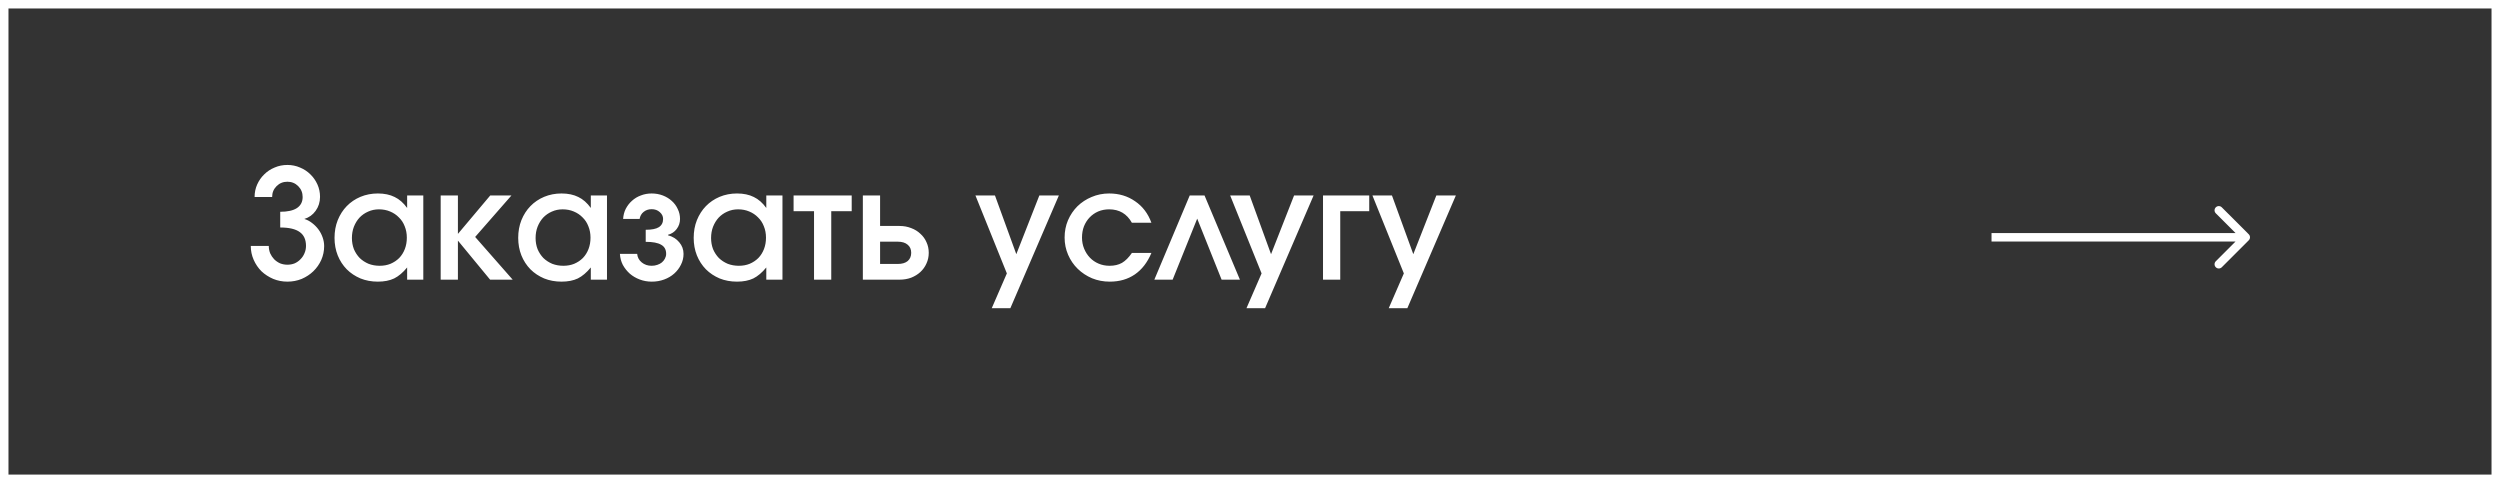
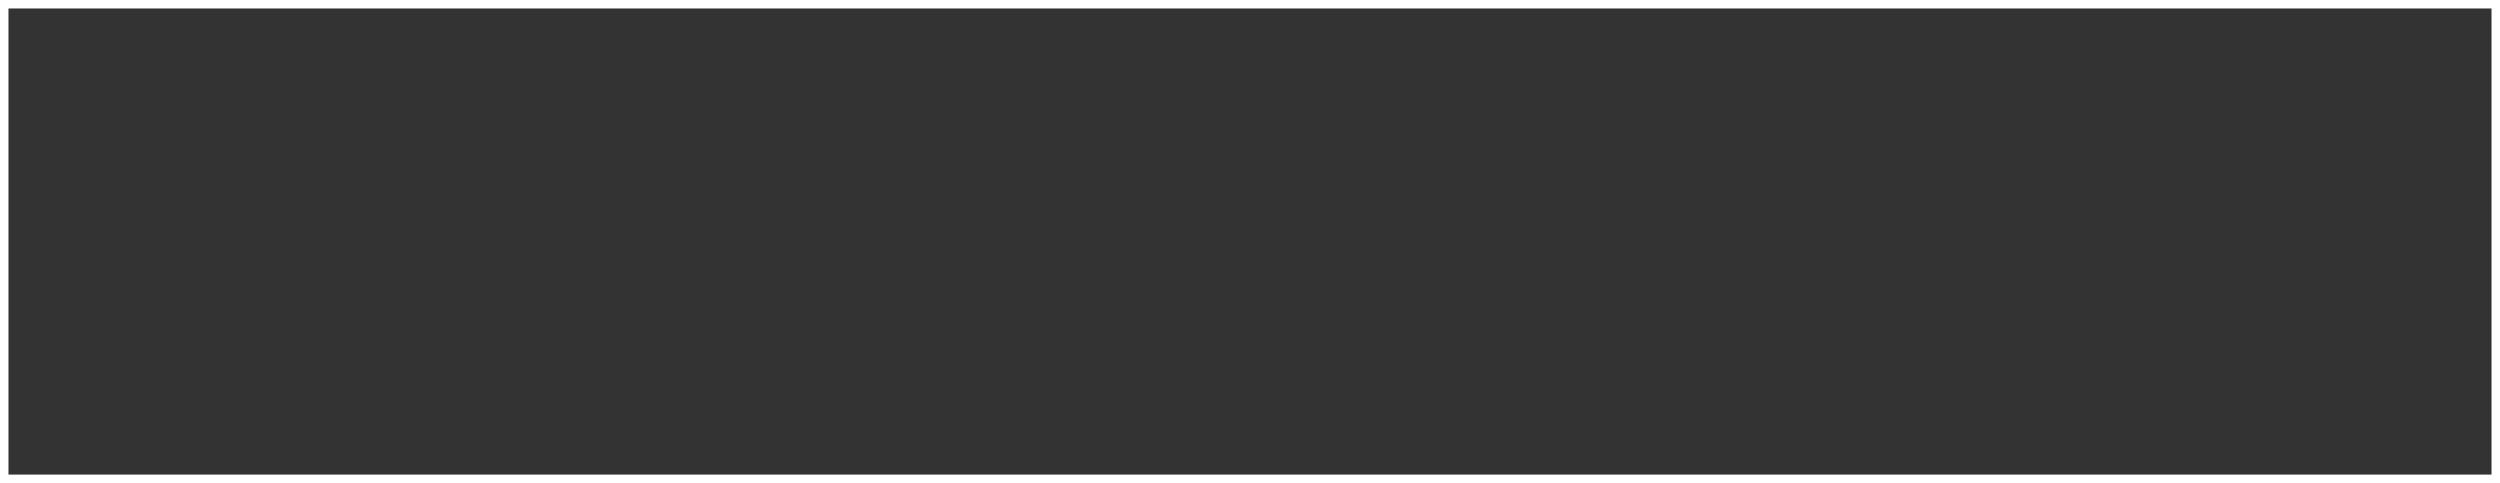
<svg xmlns="http://www.w3.org/2000/svg" width="295" height="57" viewBox="0 0 295 57" fill="none">
  <rect x="0" y="0" width="295" height="57" fill="#333333" stroke="none" />
  <rect data-figma-bg-blur-radius="10" x="0.5" y="0.5" width="294" height="56" stroke="white" />
-   <path d="M31.716 29.022C31.716 29.322 31.77 29.61 31.878 29.886C31.998 30.15 32.154 30.384 32.346 30.588C32.55 30.792 32.784 30.954 33.048 31.074C33.324 31.182 33.612 31.236 33.912 31.236C34.224 31.236 34.512 31.182 34.776 31.074C35.04 30.954 35.268 30.792 35.46 30.588C35.664 30.384 35.82 30.15 35.928 29.886C36.048 29.61 36.108 29.322 36.108 29.022C36.108 28.278 35.862 27.732 35.37 27.384C34.878 27.024 34.11 26.844 33.066 26.844V24.99C33.93 24.99 34.584 24.846 35.028 24.558C35.484 24.258 35.712 23.82 35.712 23.244C35.712 22.74 35.538 22.314 35.19 21.966C34.842 21.618 34.416 21.444 33.912 21.444C33.408 21.444 32.982 21.618 32.634 21.966C32.286 22.314 32.112 22.74 32.112 23.244H30.042C30.042 22.716 30.144 22.224 30.348 21.768C30.552 21.312 30.828 20.916 31.176 20.58C31.524 20.232 31.932 19.962 32.4 19.77C32.868 19.566 33.372 19.464 33.912 19.464C34.44 19.464 34.938 19.566 35.406 19.77C35.874 19.962 36.282 20.232 36.63 20.58C36.978 20.916 37.254 21.312 37.458 21.768C37.662 22.224 37.764 22.71 37.764 23.226C37.764 23.85 37.59 24.402 37.242 24.882C36.906 25.35 36.462 25.668 35.91 25.836C36.234 25.932 36.534 26.088 36.81 26.304C37.098 26.52 37.35 26.772 37.566 27.06C37.782 27.348 37.95 27.666 38.07 28.014C38.19 28.35 38.25 28.692 38.25 29.04C38.25 29.616 38.136 30.162 37.908 30.678C37.68 31.182 37.368 31.626 36.972 32.01C36.588 32.382 36.132 32.682 35.604 32.91C35.076 33.126 34.512 33.234 33.912 33.234C33.324 33.234 32.766 33.126 32.238 32.91C31.71 32.682 31.248 32.382 30.852 32.01C30.468 31.626 30.162 31.176 29.934 30.66C29.706 30.144 29.592 29.598 29.592 29.022H31.716ZM39.474 28.068C39.474 27.312 39.6 26.616 39.852 25.98C40.116 25.332 40.47 24.78 40.914 24.324C41.37 23.856 41.91 23.49 42.534 23.226C43.17 22.962 43.854 22.83 44.586 22.83C45.354 22.83 46.014 22.968 46.566 23.244C47.118 23.508 47.61 23.94 48.042 24.54V23.064H49.95V33H48.042V31.56C47.55 32.16 47.04 32.592 46.512 32.856C45.984 33.108 45.342 33.234 44.586 33.234C43.842 33.234 43.158 33.108 42.534 32.856C41.91 32.592 41.37 32.232 40.914 31.776C40.458 31.308 40.104 30.762 39.852 30.138C39.6 29.502 39.474 28.812 39.474 28.068ZM41.526 28.086C41.526 28.554 41.604 28.992 41.76 29.4C41.928 29.796 42.156 30.144 42.444 30.444C42.744 30.732 43.092 30.96 43.488 31.128C43.896 31.284 44.334 31.362 44.802 31.362C45.27 31.362 45.696 31.284 46.08 31.128C46.476 30.96 46.818 30.732 47.106 30.444C47.394 30.144 47.616 29.79 47.772 29.382C47.928 28.974 48.006 28.53 48.006 28.05C48.006 27.558 47.922 27.108 47.754 26.7C47.598 26.292 47.37 25.944 47.07 25.656C46.782 25.356 46.434 25.122 46.026 24.954C45.63 24.786 45.192 24.702 44.712 24.702C44.256 24.702 43.83 24.792 43.434 24.972C43.05 25.14 42.714 25.374 42.426 25.674C42.15 25.974 41.928 26.334 41.76 26.754C41.604 27.162 41.526 27.606 41.526 28.086ZM52 23.064H54.034V27.6L57.85 23.064H60.352L56.068 27.96L60.496 33H57.832L54.034 28.392V33H52V23.064ZM61.148 28.068C61.148 27.312 61.274 26.616 61.526 25.98C61.79 25.332 62.144 24.78 62.588 24.324C63.044 23.856 63.584 23.49 64.208 23.226C64.844 22.962 65.528 22.83 66.26 22.83C67.028 22.83 67.688 22.968 68.24 23.244C68.792 23.508 69.284 23.94 69.716 24.54V23.064H71.624V33H69.716V31.56C69.224 32.16 68.714 32.592 68.186 32.856C67.658 33.108 67.016 33.234 66.26 33.234C65.516 33.234 64.832 33.108 64.208 32.856C63.584 32.592 63.044 32.232 62.588 31.776C62.132 31.308 61.778 30.762 61.526 30.138C61.274 29.502 61.148 28.812 61.148 28.068ZM63.2 28.086C63.2 28.554 63.278 28.992 63.434 29.4C63.602 29.796 63.83 30.144 64.118 30.444C64.418 30.732 64.766 30.96 65.162 31.128C65.57 31.284 66.008 31.362 66.476 31.362C66.944 31.362 67.37 31.284 67.754 31.128C68.15 30.96 68.492 30.732 68.78 30.444C69.068 30.144 69.29 29.79 69.446 29.382C69.602 28.974 69.68 28.53 69.68 28.05C69.68 27.558 69.596 27.108 69.428 26.7C69.272 26.292 69.044 25.944 68.744 25.656C68.456 25.356 68.108 25.122 67.7 24.954C67.304 24.786 66.866 24.702 66.386 24.702C65.93 24.702 65.504 24.792 65.108 24.972C64.724 25.14 64.388 25.374 64.1 25.674C63.824 25.974 63.602 26.334 63.434 26.754C63.278 27.162 63.2 27.606 63.2 28.086ZM75.186 29.958C75.222 30.366 75.401 30.702 75.725 30.966C76.049 31.23 76.439 31.362 76.895 31.362C77.135 31.362 77.358 31.326 77.561 31.254C77.778 31.182 77.957 31.086 78.102 30.966C78.257 30.834 78.377 30.684 78.462 30.516C78.558 30.336 78.606 30.15 78.606 29.958C78.606 29.454 78.407 29.094 78.011 28.878C77.627 28.65 77.022 28.536 76.194 28.536V27.114C76.901 27.114 77.418 27.012 77.742 26.808C78.078 26.592 78.246 26.268 78.246 25.836C78.246 25.524 78.114 25.254 77.85 25.026C77.597 24.798 77.279 24.684 76.895 24.684C76.523 24.684 76.206 24.792 75.942 25.008C75.689 25.212 75.534 25.488 75.474 25.836H73.529C73.553 25.404 73.656 25.008 73.835 24.648C74.028 24.276 74.273 23.958 74.573 23.694C74.874 23.418 75.222 23.208 75.618 23.064C76.013 22.908 76.439 22.83 76.895 22.83C77.364 22.83 77.802 22.908 78.21 23.064C78.618 23.22 78.972 23.436 79.272 23.712C79.572 23.976 79.805 24.294 79.974 24.666C80.153 25.026 80.243 25.416 80.243 25.836C80.243 26.28 80.112 26.676 79.847 27.024C79.596 27.36 79.254 27.588 78.822 27.708V27.762C79.374 27.906 79.817 28.182 80.153 28.59C80.49 28.986 80.657 29.442 80.657 29.958C80.657 30.414 80.555 30.84 80.352 31.236C80.159 31.632 79.895 31.98 79.559 32.28C79.224 32.58 78.828 32.814 78.371 32.982C77.915 33.15 77.43 33.234 76.913 33.234C76.409 33.234 75.936 33.15 75.492 32.982C75.047 32.814 74.657 32.586 74.322 32.298C73.986 31.998 73.71 31.65 73.493 31.254C73.29 30.858 73.175 30.426 73.151 29.958H75.186ZM81.855 28.068C81.855 27.312 81.981 26.616 82.233 25.98C82.497 25.332 82.851 24.78 83.295 24.324C83.751 23.856 84.291 23.49 84.915 23.226C85.551 22.962 86.235 22.83 86.967 22.83C87.735 22.83 88.395 22.968 88.947 23.244C89.499 23.508 89.991 23.94 90.423 24.54V23.064H92.331V33H90.423V31.56C89.931 32.16 89.421 32.592 88.893 32.856C88.365 33.108 87.723 33.234 86.967 33.234C86.223 33.234 85.539 33.108 84.915 32.856C84.291 32.592 83.751 32.232 83.295 31.776C82.839 31.308 82.485 30.762 82.233 30.138C81.981 29.502 81.855 28.812 81.855 28.068ZM83.907 28.086C83.907 28.554 83.985 28.992 84.141 29.4C84.309 29.796 84.537 30.144 84.825 30.444C85.125 30.732 85.473 30.96 85.869 31.128C86.277 31.284 86.715 31.362 87.183 31.362C87.651 31.362 88.077 31.284 88.461 31.128C88.857 30.96 89.199 30.732 89.487 30.444C89.775 30.144 89.997 29.79 90.153 29.382C90.309 28.974 90.387 28.53 90.387 28.05C90.387 27.558 90.303 27.108 90.135 26.7C89.979 26.292 89.751 25.944 89.451 25.656C89.163 25.356 88.815 25.122 88.407 24.954C88.011 24.786 87.573 24.702 87.093 24.702C86.637 24.702 86.211 24.792 85.815 24.972C85.431 25.14 85.095 25.374 84.807 25.674C84.531 25.974 84.309 26.334 84.141 26.754C83.985 27.162 83.907 27.606 83.907 28.086ZM96.055 24.918H93.642V23.064H100.5V24.918H98.088V33H96.055V24.918ZM105.938 31.146C106.442 31.146 106.832 31.032 107.108 30.804C107.384 30.564 107.522 30.24 107.522 29.832C107.522 29.424 107.384 29.106 107.108 28.878C106.832 28.638 106.442 28.518 105.938 28.518H103.85V31.146H105.938ZM101.816 23.064H103.85V26.664H106.154C106.646 26.664 107.102 26.748 107.522 26.916C107.942 27.072 108.302 27.294 108.602 27.582C108.914 27.858 109.154 28.188 109.322 28.572C109.502 28.956 109.592 29.376 109.592 29.832C109.592 30.288 109.502 30.708 109.322 31.092C109.154 31.476 108.914 31.812 108.602 32.1C108.302 32.376 107.942 32.598 107.522 32.766C107.102 32.922 106.646 33 106.154 33H101.816V23.064ZM118.809 32.262L115.101 23.064H117.405L119.925 29.994L122.643 23.064H124.947L119.223 36.366H117.027L118.809 32.262ZM135.866 29.85C135.398 30.966 134.744 31.812 133.904 32.388C133.076 32.952 132.092 33.234 130.952 33.234C130.208 33.234 129.512 33.102 128.864 32.838C128.216 32.562 127.652 32.19 127.172 31.722C126.692 31.254 126.314 30.702 126.038 30.066C125.762 29.43 125.624 28.752 125.624 28.032C125.624 27.3 125.756 26.622 126.02 25.998C126.296 25.362 126.668 24.81 127.136 24.342C127.616 23.874 128.174 23.508 128.81 23.244C129.458 22.968 130.148 22.83 130.88 22.83C132.044 22.83 133.064 23.136 133.94 23.748C134.828 24.348 135.47 25.194 135.866 26.286H133.562C132.974 25.23 132.08 24.702 130.88 24.702C130.412 24.702 129.98 24.786 129.584 24.954C129.2 25.122 128.864 25.356 128.576 25.656C128.3 25.944 128.078 26.292 127.91 26.7C127.754 27.108 127.676 27.552 127.676 28.032C127.676 28.5 127.76 28.938 127.928 29.346C128.096 29.754 128.324 30.108 128.612 30.408C128.9 30.708 129.242 30.942 129.638 31.11C130.034 31.278 130.466 31.362 130.934 31.362C131.498 31.362 131.984 31.248 132.392 31.02C132.8 30.78 133.19 30.39 133.562 29.85H135.866ZM140.388 23.064H142.134L146.31 33H144.15L141.27 25.8L138.372 33H136.212L140.388 23.064ZM148.867 32.262L145.159 23.064H147.463L149.983 29.994L152.701 23.064H155.005L149.281 36.366H147.085L148.867 32.262ZM156.115 23.064H161.569V24.918H158.149V33H156.115V23.064ZM165.654 32.262L161.946 23.064H164.25L166.77 29.994L169.488 23.064H171.792L166.068 36.366H163.872L165.654 32.262Z" fill="white" />
-   <path d="M265.354 28.354C265.549 28.158 265.549 27.842 265.354 27.646L262.172 24.465C261.976 24.269 261.66 24.269 261.464 24.465C261.269 24.66 261.269 24.976 261.464 25.172L264.293 28L261.464 30.828C261.269 31.024 261.269 31.34 261.464 31.535C261.66 31.731 261.976 31.731 262.172 31.535L265.354 28.354ZM235 28.5H265V27.5H235V28.5Z" fill="white" />
  <defs>
    <clipPath id="bgblur_0_342_2001_clip_path" transform="translate(10 10)">
-       <rect x="0.5" y="0.5" width="294" height="56" />
-     </clipPath>
+       </clipPath>
  </defs>
</svg>